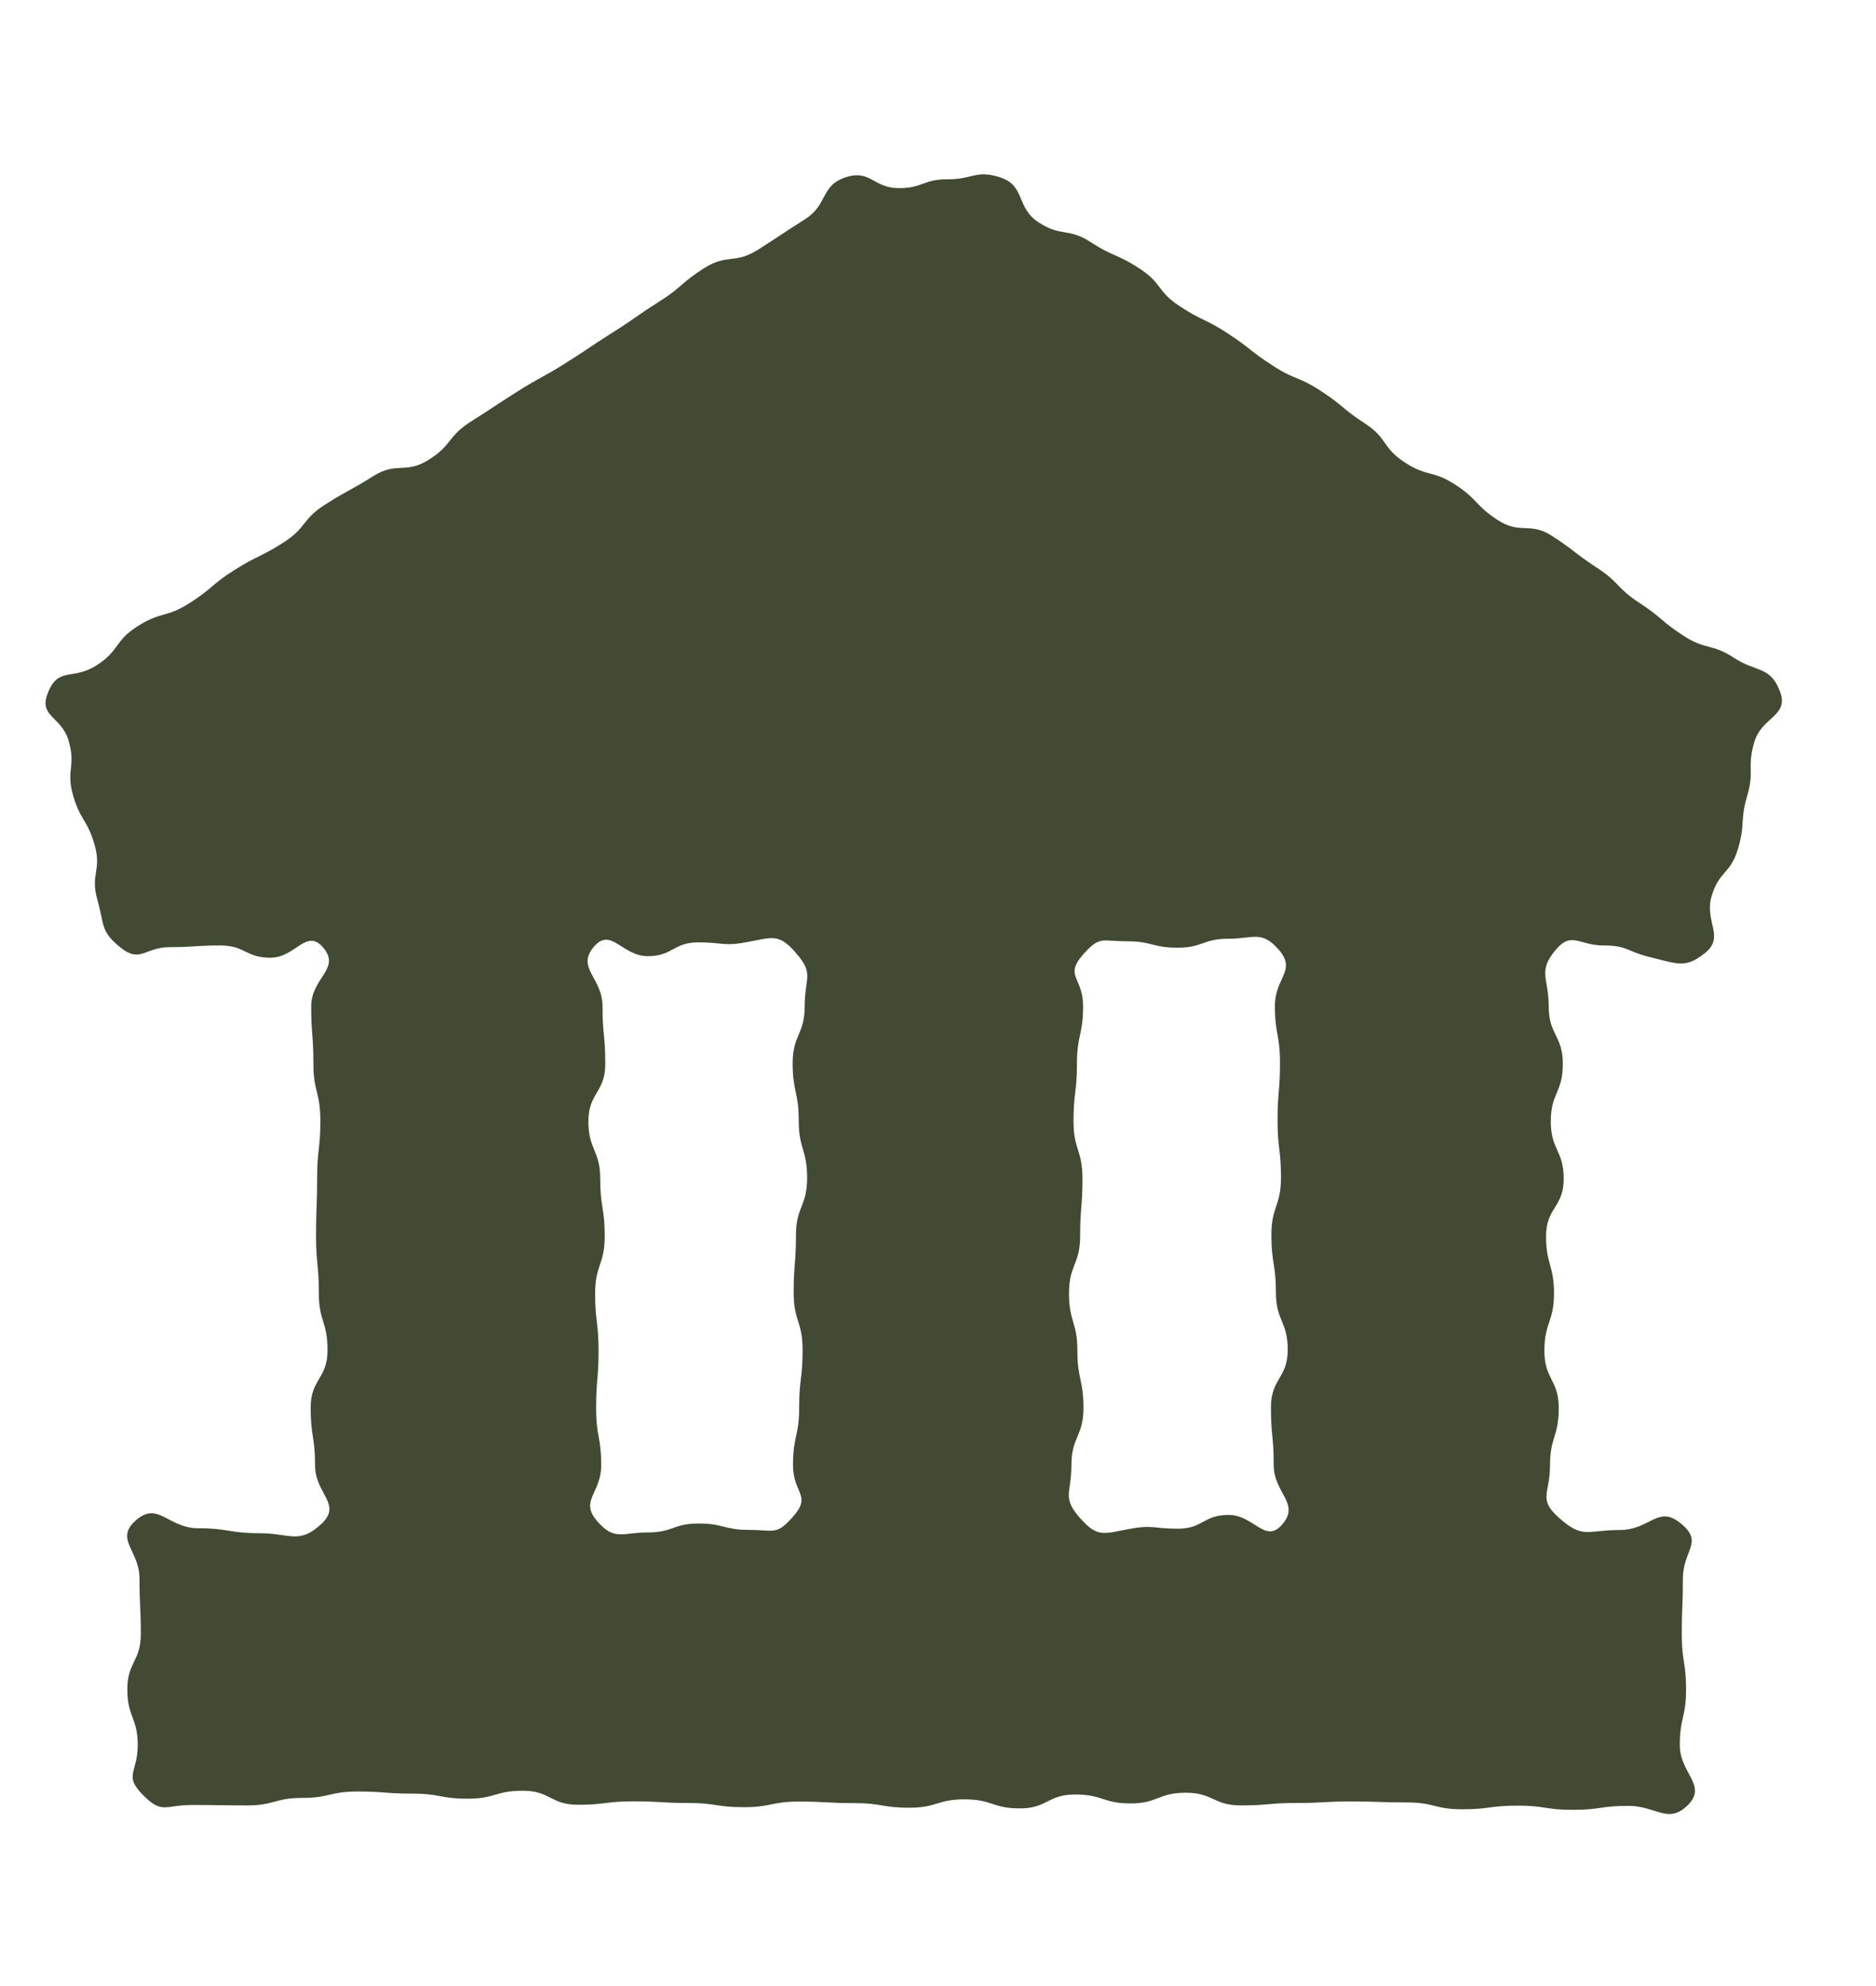
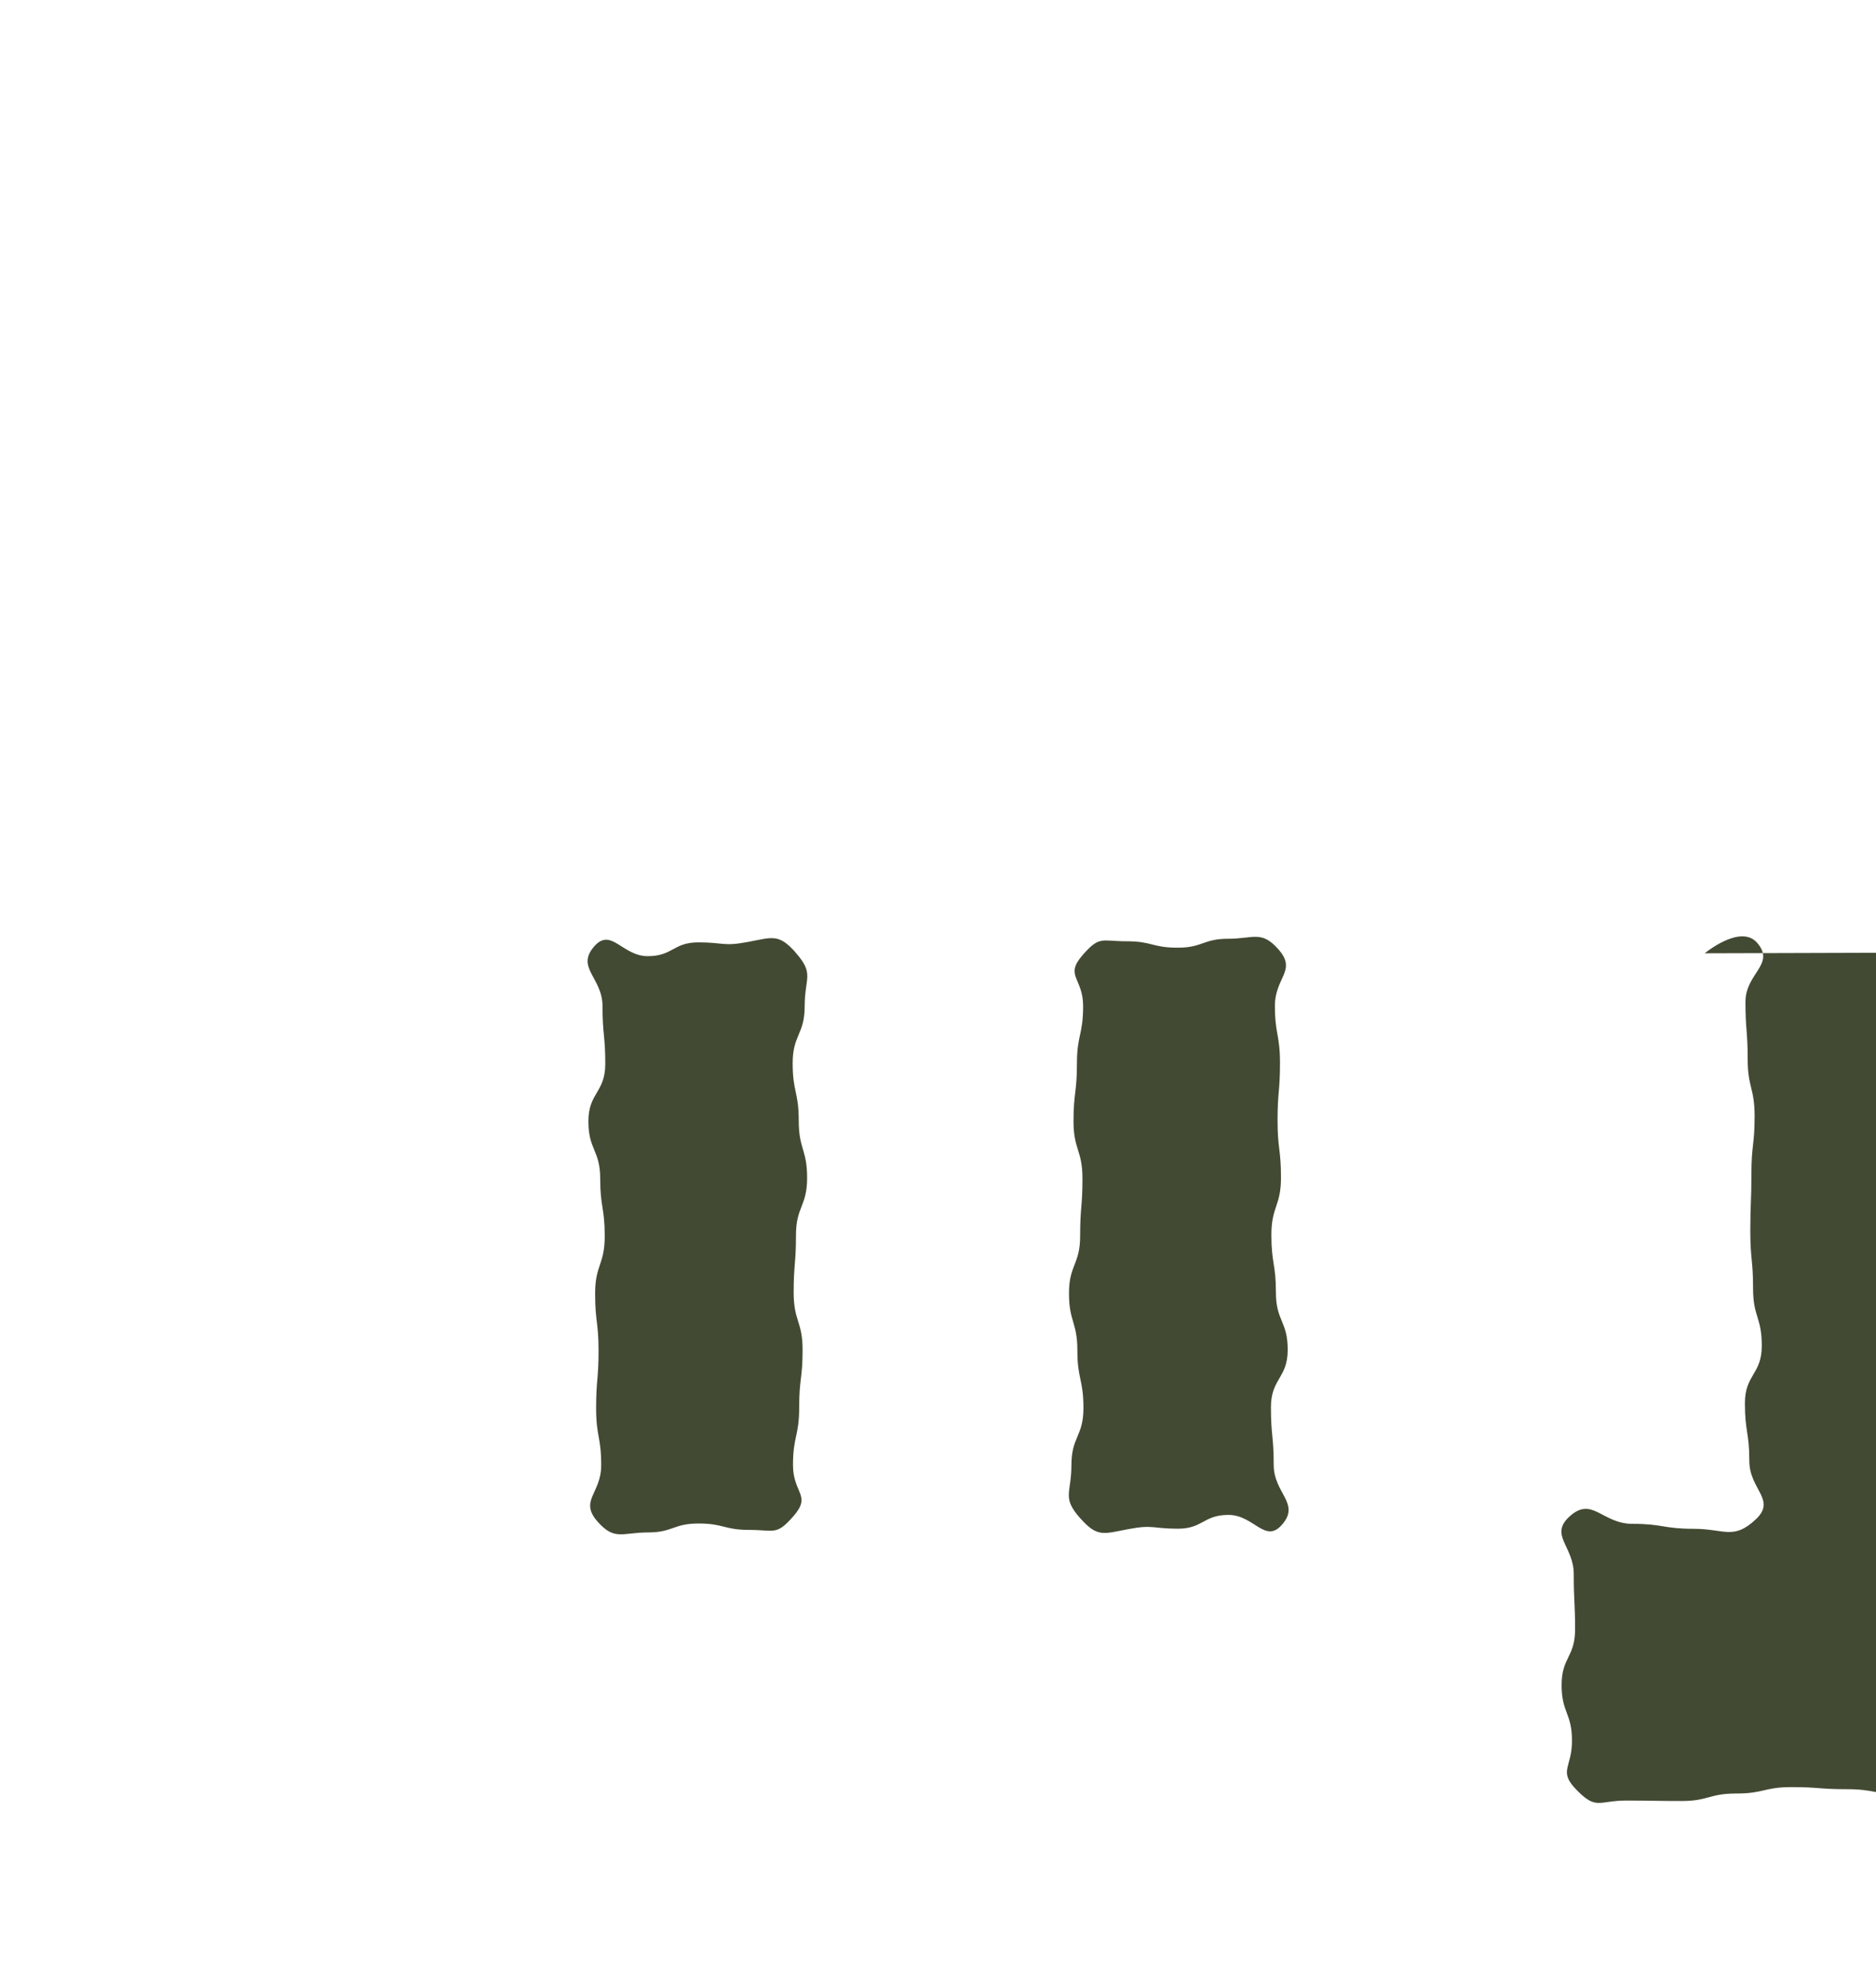
<svg xmlns="http://www.w3.org/2000/svg" width="17" height="18" viewBox="0 0 17 18" fill="none">
-   <path d="M15.448 8.64c.188-.15-.006-.286.062-.517.068-.231.172-.2.24-.432.068-.232.015-.248.083-.479.068-.232-.004-.254.064-.486.068-.232.318-.233.233-.459-.088-.232-.21-.17-.417-.305-.207-.135-.252-.066-.459-.201-.207-.135-.191-.162-.398-.297-.207-.135-.177-.182-.384-.318-.207-.135-.197-.152-.405-.287-.207-.135-.288-.01-.495-.146-.208-.135-.176-.184-.384-.32-.207-.135-.251-.067-.458-.202-.207-.135-.154-.218-.361-.353-.208-.135-.192-.159-.4-.295-.207-.135-.232-.096-.44-.232-.208-.135-.196-.154-.403-.289-.208-.136-.225-.109-.433-.245-.208-.135-.16-.209-.368-.344-.208-.136-.23-.101-.439-.237-.208-.136-.267-.045-.475-.181-.208-.136-.115-.334-.352-.409-.214-.068-.246.02-.47.019-.224-.002-.225.082-.449.08-.224-.002-.253-.167-.468-.101-.241.074-.164.248-.377.383-.213.135-.211.139-.424.275-.214.135-.277.034-.491.169-.213.135-.193.167-.407.303-.214.135-.208.145-.422.28-.214.135-.21.141-.424.276-.214.135-.222.122-.436.257-.213.135-.211.139-.424.274-.213.135-.167.21-.38.345-.214.135-.29.014-.504.149-.214.135-.222.122-.435.257-.214.135-.167.21-.381.346-.214.136-.228.113-.442.248-.214.135-.195.165-.409.301-.214.136-.254.072-.468.208-.215.136-.161.221-.376.357-.215.136-.342.008-.437.245-.09.224.121.208.188.44.066.232-.027.259.039.491.067.233.128.215.195.448.067.233-.041.264.025.498.067.233.024.285.213.436.178.141.219-.006.446-.006.227 0 .227-.015.455-.015.228 0 .228.111.455.111s.323-.268.474-.096c.171.195-.105.276-.105.536 0 .259.02.259.02.518 0 .26.063.26.063.52 0 .26-.029.26-.029.519 0 .26-.01.26-.01.52 0 .26.025.26.025.52 0 .26.079.26.079.52 0 .26-.153.26-.153.521 0 .261.04.261.04.522 0 .261.248.352.059.53-.203.191-.285.086-.562.086-.278 0-.278-.045-.555-.045s-.365-.254-.571-.067c-.186.169.038.27.038.521 0 .252.012.252.012.503 0 .252-.122.252-.122.504 0 .253.094.253.094.505s-.13.272.047.451c.176.178.195.091.445.091.249 0 .249.004.499.004.249 0 .249-.068.499-.068.25 0 .25-.058.499-.058.25 0 .25.019.5.019.25 0 .25.046.501.046.25 0 .25-.072.5-.072.25 0 .25.127.5.127.25 0 .25-.031.5-.031.25 0 .25.015.501.015.25 0 .25.038.501.038.25 0 .25-.051.5-.051.25 0 .25.014.5.014.251 0 .251.042.501.042.25 0 .25-.076.5-.076.251 0 .251.082.501.082.25 0 .25-.126.501-.126.251 0 .251.081.501.081.25 0 .25-.097.501-.097.25 0 .25.115.5.115.251 0 .251-.022.501-.022.25 0 .25-.014.501-.014.251 0 .251.009.501.009.251 0 .251.062.502.062.251 0 .251-.033.501-.033.251 0 .251.038.502.038.252 0 .252-.036.503-.036.252 0 .361.171.54-.008.177-.177-.074-.289-.074-.541 0-.252.057-.252.057-.503 0-.252-.039-.252-.039-.504 0-.253.01-.253.01-.505s.184-.324-.006-.488c-.222-.192-.278.049-.571.049s-.327.084-.546-.111c-.193-.172-.081-.215-.081-.475 0-.259.079-.259.079-.518 0-.26-.13-.26-.13-.52 0-.26.087-.26.087-.519 0-.26-.072-.26-.072-.52 0-.26.16-.26.16-.52 0-.26-.117-.26-.117-.52 0-.26.109-.26.109-.521 0-.261-.128-.261-.128-.522 0-.261-.103-.315.065-.514.143-.169.211-.038.431-.038.221 0 .209.054.423.106.245.059.32.105.492-.034ZM7.21 8.634c.172.194.082.224.082.484 0 .259-.109.259-.109.518 0 .26.055.26.055.52 0 .26.076.26.076.519 0 .26-.101.26-.101.52 0 .26-.021.26-.021.52 0 .26.081.26.081.52 0 .26-.031.26-.031.521 0 .261-.056.261-.056.522 0 .261.173.272.001.467-.152.173-.168.121-.397.121-.23 0-.23-.058-.46-.058-.23 0-.23.081-.46.081s-.299.077-.453-.096c-.172-.194.031-.253.031-.513 0-.259-.046-.259-.046-.518 0-.26.022-.26.022-.52 0-.26-.031-.26-.031-.519 0-.26.087-.26.087-.52 0-.26-.041-.26-.041-.52 0-.26-.107-.26-.107-.52 0-.26.153-.26.153-.521 0-.261-.025-.261-.025-.522 0-.261-.246-.349-.074-.544.152-.173.254.09.483.09.23 0 .23-.125.46-.125.23 0 .223.039.449-.004.223-.042.279-.077.432.096Zm2.581 5.129c-.172-.194-.082-.224-.082-.484 0-.259.109-.259.109-.518 0-.26-.055-.26-.055-.52 0-.26-.076-.26-.076-.519 0-.26.101-.26.101-.52 0-.26.021-.26.021-.52 0-.26-.081-.26-.081-.52 0-.26.031-.26.031-.521 0-.261.056-.261.056-.522 0-.261-.173-.272-.001-.467.152-.173.168-.121.397-.121.23 0 .23.058.46.058.23 0 .23-.081.46-.081.23 0 .299-.078.453.095.172.194-.031.253-.031.513 0 .259.046.259.046.518 0 .26-.022.26-.022.52 0 .26.031.26.031.519 0 .26-.087.26-.087.52 0 .26.041.26.041.52 0 .26.107.26.107.52 0 .26-.152.26-.152.521 0 .261.025.261.025.522 0 .261.246.349.074.544-.152.173-.254-.09-.483-.09-.23 0-.23.125-.46.125-.23 0-.223-.039-.449.004-.223.042-.279.077-.432-.096Z" fill="#424A33" />
+   <path d="M15.448 8.64s.323-.268.474-.096c.171.195-.105.276-.105.536 0 .259.02.259.02.518 0 .26.063.26.063.52 0 .26-.029.26-.029.519 0 .26-.01.26-.01.52 0 .26.025.26.025.52 0 .26.079.26.079.52 0 .26-.153.26-.153.521 0 .261.04.261.04.522 0 .261.248.352.059.53-.203.191-.285.086-.562.086-.278 0-.278-.045-.555-.045s-.365-.254-.571-.067c-.186.169.038.27.038.521 0 .252.012.252.012.503 0 .252-.122.252-.122.504 0 .253.094.253.094.505s-.13.272.047.451c.176.178.195.091.445.091.249 0 .249.004.499.004.249 0 .249-.068.499-.068.25 0 .25-.058.499-.058.25 0 .25.019.5.019.25 0 .25.046.501.046.25 0 .25-.072.5-.072.25 0 .25.127.5.127.25 0 .25-.031.5-.031.25 0 .25.015.501.015.25 0 .25.038.501.038.25 0 .25-.051.5-.051.25 0 .25.014.5.014.251 0 .251.042.501.042.25 0 .25-.076.5-.076.251 0 .251.082.501.082.25 0 .25-.126.501-.126.251 0 .251.081.501.081.25 0 .25-.097.501-.097.25 0 .25.115.5.115.251 0 .251-.022.501-.022.25 0 .25-.014.501-.014.251 0 .251.009.501.009.251 0 .251.062.502.062.251 0 .251-.033.501-.033.251 0 .251.038.502.038.252 0 .252-.036.503-.036.252 0 .361.171.54-.008.177-.177-.074-.289-.074-.541 0-.252.057-.252.057-.503 0-.252-.039-.252-.039-.504 0-.253.01-.253.01-.505s.184-.324-.006-.488c-.222-.192-.278.049-.571.049s-.327.084-.546-.111c-.193-.172-.081-.215-.081-.475 0-.259.079-.259.079-.518 0-.26-.13-.26-.13-.52 0-.26.087-.26.087-.519 0-.26-.072-.26-.072-.52 0-.26.16-.26.16-.52 0-.26-.117-.26-.117-.52 0-.26.109-.26.109-.521 0-.261-.128-.261-.128-.522 0-.261-.103-.315.065-.514.143-.169.211-.038.431-.038.221 0 .209.054.423.106.245.059.32.105.492-.034ZM7.21 8.634c.172.194.082.224.082.484 0 .259-.109.259-.109.518 0 .26.055.26.055.52 0 .26.076.26.076.519 0 .26-.101.26-.101.52 0 .26-.021.26-.021.52 0 .26.081.26.081.52 0 .26-.031.26-.031.521 0 .261-.056.261-.056.522 0 .261.173.272.001.467-.152.173-.168.121-.397.121-.23 0-.23-.058-.46-.058-.23 0-.23.081-.46.081s-.299.077-.453-.096c-.172-.194.031-.253.031-.513 0-.259-.046-.259-.046-.518 0-.26.022-.26.022-.52 0-.26-.031-.26-.031-.519 0-.26.087-.26.087-.52 0-.26-.041-.26-.041-.52 0-.26-.107-.26-.107-.52 0-.26.153-.26.153-.521 0-.261-.025-.261-.025-.522 0-.261-.246-.349-.074-.544.152-.173.254.09.483.09.23 0 .23-.125.46-.125.23 0 .223.039.449-.004.223-.042.279-.077.432.096Zm2.581 5.129c-.172-.194-.082-.224-.082-.484 0-.259.109-.259.109-.518 0-.26-.055-.26-.055-.52 0-.26-.076-.26-.076-.519 0-.26.101-.26.101-.52 0-.26.021-.26.021-.52 0-.26-.081-.26-.081-.52 0-.26.031-.26.031-.521 0-.261.056-.261.056-.522 0-.261-.173-.272-.001-.467.152-.173.168-.121.397-.121.23 0 .23.058.46.058.23 0 .23-.081.46-.081.23 0 .299-.078.453.095.172.194-.031.253-.031.513 0 .259.046.259.046.518 0 .26-.022.26-.022.52 0 .26.031.26.031.519 0 .26-.087.26-.087.52 0 .26.041.26.041.52 0 .26.107.26.107.52 0 .26-.152.26-.152.521 0 .261.025.261.025.522 0 .261.246.349.074.544-.152.173-.254-.09-.483-.09-.23 0-.23.125-.46.125-.23 0-.223-.039-.449.004-.223.042-.279.077-.432-.096Z" fill="#424A33" />
</svg>